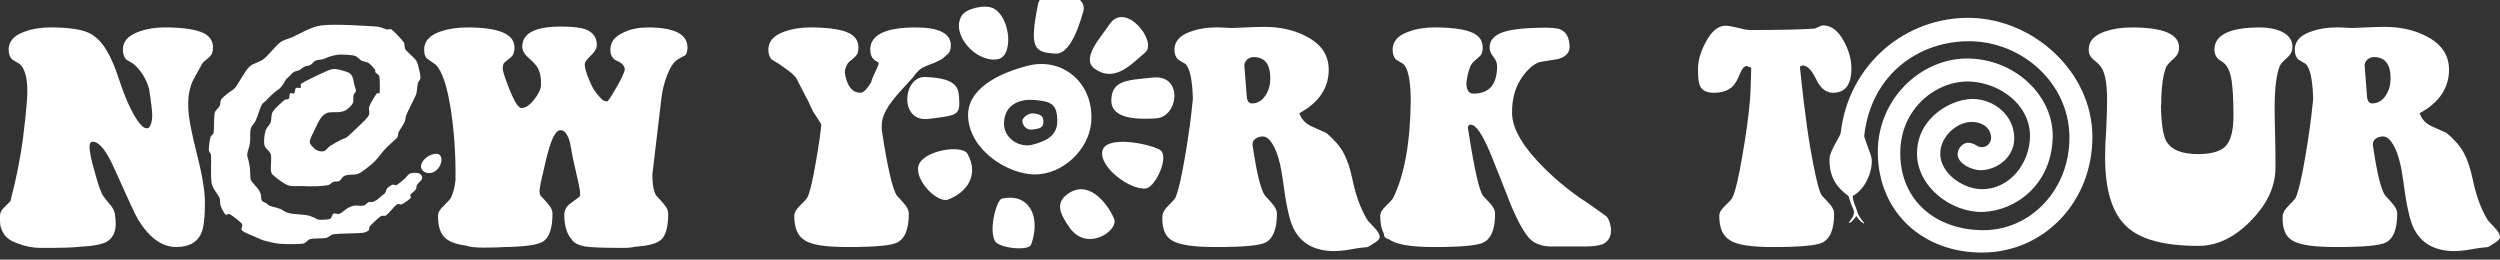
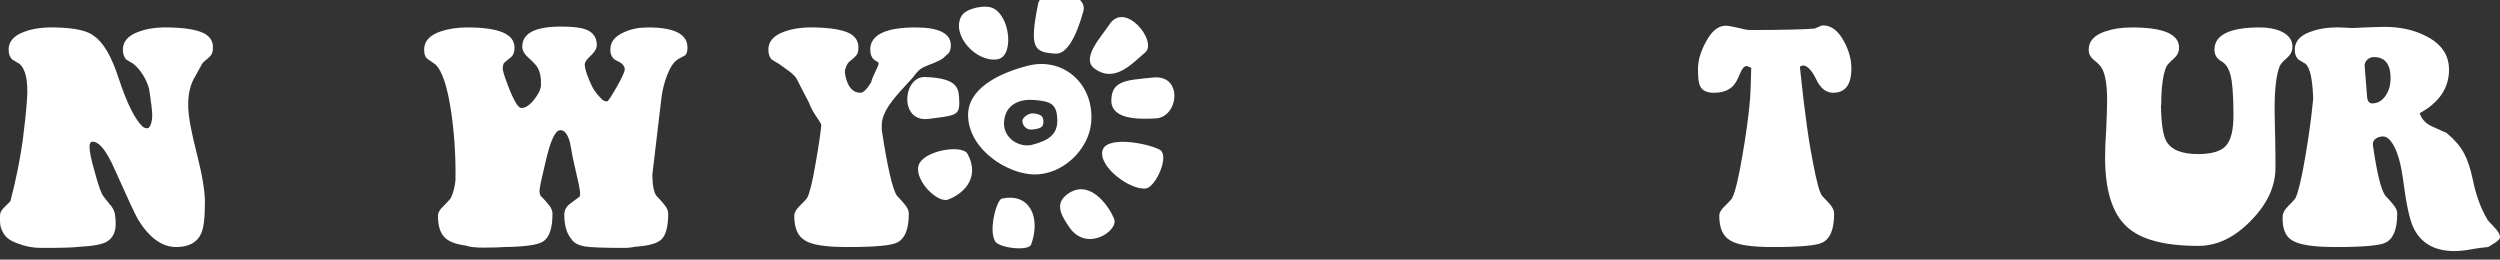
<svg xmlns="http://www.w3.org/2000/svg" xmlns:ns1="http://www.serif.com/" width="100%" height="100%" viewBox="0 0 443 46" version="1.1" xml:space="preserve" style="fill-rule:evenodd;clip-rule:evenodd;stroke-linejoin:round;stroke-miterlimit:2;">
  <rect x="0" y="0" width="443" height="46" fill="#333333" stroke="none" />
  <g transform="matrix(51,0,0,51,-0.204,43.265)">
    <path d="M0.315,-0.339C0.315,-0.322 0.321,-0.292 0.334,-0.248C0.346,-0.203 0.356,-0.176 0.363,-0.167C0.37,-0.158 0.377,-0.148 0.385,-0.139C0.395,-0.128 0.401,-0.117 0.403,-0.106C0.405,-0.093 0.406,-0.081 0.406,-0.07C0.406,-0.041 0.395,-0.02 0.374,-0.008C0.357,0.001 0.326,0.007 0.281,0.009C0.26,0.012 0.215,0.013 0.146,0.013C0.119,0.013 0.092,0.008 0.064,-0.003C0.039,-0.012 0.023,-0.024 0.015,-0.04C0.008,-0.051 0.004,-0.065 0.004,-0.08L0.004,-0.099C0.004,-0.108 0.008,-0.117 0.017,-0.126C0.024,-0.133 0.032,-0.141 0.04,-0.149C0.06,-0.225 0.074,-0.296 0.083,-0.361C0.09,-0.414 0.095,-0.462 0.098,-0.505C0.102,-0.568 0.093,-0.609 0.071,-0.627C0.065,-0.63 0.057,-0.635 0.046,-0.642C0.038,-0.65 0.034,-0.661 0.034,-0.676C0.034,-0.703 0.051,-0.724 0.086,-0.737C0.114,-0.748 0.149,-0.754 0.192,-0.753C0.265,-0.752 0.311,-0.741 0.332,-0.722C0.363,-0.701 0.392,-0.652 0.417,-0.574C0.445,-0.49 0.472,-0.435 0.499,-0.409C0.506,-0.403 0.513,-0.401 0.521,-0.404C0.529,-0.414 0.533,-0.429 0.533,-0.448C0.533,-0.455 0.532,-0.467 0.53,-0.482L0.53,-0.487L0.529,-0.489C0.527,-0.505 0.525,-0.522 0.522,-0.54C0.511,-0.577 0.492,-0.606 0.467,-0.627C0.461,-0.63 0.453,-0.635 0.442,-0.642C0.435,-0.65 0.431,-0.661 0.431,-0.676C0.431,-0.703 0.448,-0.724 0.483,-0.737C0.511,-0.748 0.546,-0.754 0.589,-0.753C0.648,-0.752 0.689,-0.745 0.714,-0.732C0.734,-0.721 0.744,-0.705 0.744,-0.683C0.744,-0.67 0.741,-0.66 0.735,-0.654C0.729,-0.648 0.723,-0.642 0.716,-0.637C0.709,-0.632 0.704,-0.624 0.7,-0.615C0.692,-0.601 0.684,-0.587 0.676,-0.572C0.664,-0.547 0.658,-0.52 0.658,-0.489C0.658,-0.49 0.658,-0.486 0.658,-0.476C0.659,-0.439 0.67,-0.384 0.689,-0.31C0.707,-0.239 0.716,-0.184 0.716,-0.145C0.716,-0.093 0.712,-0.057 0.703,-0.037C0.689,-0.006 0.66,0.01 0.616,0.01C0.567,0.01 0.523,-0.022 0.484,-0.085C0.474,-0.102 0.447,-0.16 0.402,-0.261C0.374,-0.324 0.349,-0.356 0.326,-0.356C0.319,-0.356 0.315,-0.35 0.315,-0.339Z" style="fill:white;fill-rule:nonzero;" />
  </g>
  <g transform="matrix(51,0,0,51,75.105,43.265)">
    <path d="M0.794,-0.242C0.794,-0.206 0.799,-0.181 0.808,-0.168C0.817,-0.159 0.826,-0.149 0.835,-0.138C0.844,-0.127 0.849,-0.117 0.849,-0.106C0.849,-0.061 0.841,-0.032 0.826,-0.017C0.811,-0.002 0.78,0.006 0.733,0.009C0.722,0.012 0.708,0.013 0.691,0.013C0.622,0.013 0.578,0.011 0.56,0.008C0.537,0.004 0.522,-0.004 0.514,-0.016C0.497,-0.035 0.488,-0.064 0.488,-0.103C0.488,-0.118 0.495,-0.131 0.51,-0.142C0.52,-0.149 0.53,-0.157 0.541,-0.165C0.542,-0.167 0.543,-0.17 0.543,-0.175C0.543,-0.184 0.54,-0.202 0.534,-0.227C0.525,-0.266 0.52,-0.29 0.518,-0.298C0.511,-0.335 0.508,-0.354 0.507,-0.356C0.499,-0.383 0.488,-0.397 0.474,-0.396C0.457,-0.396 0.441,-0.362 0.425,-0.295C0.41,-0.232 0.402,-0.196 0.402,-0.187C0.402,-0.178 0.403,-0.172 0.406,-0.168C0.415,-0.159 0.424,-0.149 0.433,-0.138C0.442,-0.127 0.447,-0.117 0.447,-0.106C0.447,-0.055 0.436,-0.023 0.414,-0.009C0.395,0.003 0.35,0.009 0.279,0.01C0.268,0.011 0.244,0.012 0.208,0.012C0.18,0.012 0.159,0.01 0.146,0.005C0.109,0 0.083,-0.01 0.069,-0.027C0.056,-0.042 0.049,-0.066 0.049,-0.099C0.049,-0.109 0.055,-0.12 0.068,-0.132C0.083,-0.147 0.091,-0.156 0.094,-0.161C0.101,-0.175 0.107,-0.195 0.11,-0.222L0.11,-0.228C0.111,-0.314 0.105,-0.393 0.094,-0.466C0.081,-0.549 0.064,-0.601 0.041,-0.624C0.032,-0.63 0.024,-0.636 0.015,-0.642C0.006,-0.647 0.001,-0.659 0.001,-0.676C0.001,-0.705 0.02,-0.726 0.058,-0.739C0.084,-0.748 0.115,-0.753 0.152,-0.753C0.261,-0.753 0.315,-0.73 0.315,-0.683C0.315,-0.668 0.311,-0.656 0.302,-0.649C0.287,-0.637 0.278,-0.63 0.277,-0.627C0.275,-0.622 0.274,-0.616 0.274,-0.611C0.274,-0.604 0.279,-0.586 0.29,-0.557C0.311,-0.501 0.327,-0.473 0.339,-0.473C0.353,-0.473 0.368,-0.483 0.383,-0.502C0.398,-0.521 0.406,-0.537 0.407,-0.552C0.408,-0.578 0.404,-0.6 0.393,-0.617C0.388,-0.624 0.378,-0.635 0.361,-0.65C0.349,-0.661 0.343,-0.672 0.342,-0.683C0.34,-0.732 0.385,-0.756 0.477,-0.756C0.514,-0.756 0.54,-0.753 0.557,-0.748C0.586,-0.739 0.601,-0.72 0.601,-0.692C0.601,-0.68 0.594,-0.668 0.58,-0.655C0.566,-0.642 0.559,-0.632 0.559,-0.625C0.559,-0.613 0.564,-0.596 0.573,-0.574C0.582,-0.552 0.59,-0.536 0.598,-0.527C0.603,-0.52 0.609,-0.513 0.616,-0.506C0.622,-0.499 0.629,-0.496 0.637,-0.496C0.64,-0.496 0.651,-0.513 0.67,-0.546C0.689,-0.579 0.698,-0.6 0.698,-0.607C0.698,-0.619 0.69,-0.628 0.673,-0.636C0.656,-0.643 0.648,-0.656 0.648,-0.676C0.648,-0.703 0.664,-0.723 0.697,-0.737C0.721,-0.748 0.748,-0.753 0.779,-0.753C0.87,-0.753 0.916,-0.73 0.916,-0.683C0.916,-0.67 0.913,-0.661 0.908,-0.656C0.9,-0.652 0.892,-0.648 0.884,-0.643C0.869,-0.635 0.856,-0.615 0.844,-0.584C0.835,-0.559 0.829,-0.535 0.826,-0.512L0.794,-0.242Z" style="fill:white;fill-rule:nonzero;" />
  </g>
  <g transform="matrix(51,0,0,51,135.336,43.265)">
    <path d="M0.41,-0.397C0.43,-0.265 0.448,-0.189 0.463,-0.168C0.472,-0.159 0.481,-0.149 0.49,-0.138C0.499,-0.127 0.504,-0.117 0.504,-0.106C0.504,-0.051 0.49,-0.018 0.462,-0.005C0.441,0.005 0.385,0.01 0.292,0.01C0.217,0.01 0.168,0.003 0.143,-0.013C0.118,-0.028 0.106,-0.056 0.106,-0.099C0.106,-0.109 0.112,-0.12 0.124,-0.132C0.139,-0.147 0.148,-0.156 0.151,-0.161C0.16,-0.178 0.17,-0.22 0.181,-0.285C0.191,-0.341 0.197,-0.384 0.2,-0.414C0.2,-0.417 0.195,-0.425 0.185,-0.44C0.172,-0.458 0.163,-0.476 0.156,-0.494C0.144,-0.516 0.13,-0.544 0.113,-0.577C0.106,-0.586 0.097,-0.595 0.084,-0.604C0.063,-0.619 0.052,-0.627 0.052,-0.627C0.046,-0.63 0.038,-0.635 0.027,-0.642C0.02,-0.65 0.016,-0.661 0.016,-0.676C0.016,-0.703 0.033,-0.724 0.068,-0.737C0.096,-0.748 0.131,-0.754 0.174,-0.753C0.233,-0.752 0.274,-0.745 0.299,-0.732C0.319,-0.721 0.329,-0.705 0.329,-0.683C0.329,-0.67 0.326,-0.66 0.32,-0.654C0.314,-0.648 0.308,-0.642 0.301,-0.637C0.294,-0.632 0.289,-0.625 0.286,-0.616C0.282,-0.607 0.281,-0.598 0.283,-0.588C0.291,-0.547 0.309,-0.526 0.336,-0.526C0.346,-0.526 0.358,-0.538 0.373,-0.562C0.376,-0.574 0.382,-0.588 0.39,-0.604C0.396,-0.616 0.399,-0.624 0.399,-0.628C0.399,-0.63 0.398,-0.632 0.396,-0.633C0.393,-0.634 0.389,-0.637 0.382,-0.642C0.374,-0.65 0.37,-0.661 0.37,-0.676C0.37,-0.727 0.423,-0.753 0.528,-0.753C0.609,-0.753 0.65,-0.732 0.65,-0.691C0.65,-0.678 0.647,-0.668 0.641,-0.662C0.634,-0.656 0.628,-0.651 0.623,-0.646C0.617,-0.641 0.606,-0.636 0.59,-0.629C0.565,-0.62 0.55,-0.613 0.544,-0.608C0.537,-0.603 0.529,-0.594 0.518,-0.579C0.479,-0.537 0.455,-0.51 0.446,-0.497C0.422,-0.466 0.41,-0.438 0.41,-0.414L0.41,-0.397Z" style="fill:white;fill-rule:nonzero;" />
  </g>
  <g transform="matrix(51,0,0,51,206.942,43.265)">
-     <path d="M0.298,-0.65C0.289,-0.65 0.282,-0.647 0.275,-0.641C0.268,-0.634 0.265,-0.627 0.266,-0.618L0.274,-0.515C0.275,-0.498 0.281,-0.489 0.292,-0.489C0.312,-0.489 0.328,-0.499 0.34,-0.518C0.351,-0.535 0.356,-0.555 0.356,-0.576C0.356,-0.625 0.337,-0.65 0.298,-0.65ZM0.295,-0.34C0.309,-0.245 0.323,-0.188 0.338,-0.168C0.347,-0.159 0.356,-0.149 0.365,-0.138C0.374,-0.127 0.379,-0.117 0.379,-0.106C0.379,-0.051 0.365,-0.018 0.338,-0.005C0.317,0.005 0.26,0.01 0.167,0.01C0.091,0.01 0.041,0.003 0.016,-0.012C-0.01,-0.026 -0.021,-0.055 -0.019,-0.099C-0.018,-0.109 -0.012,-0.12 0,-0.132C0.015,-0.147 0.023,-0.156 0.026,-0.161C0.035,-0.18 0.047,-0.228 0.06,-0.306C0.072,-0.376 0.081,-0.442 0.087,-0.505C0.085,-0.573 0.076,-0.614 0.06,-0.627C0.054,-0.63 0.046,-0.635 0.035,-0.642C0.027,-0.65 0.023,-0.661 0.023,-0.676C0.023,-0.703 0.04,-0.724 0.075,-0.737C0.103,-0.748 0.138,-0.754 0.181,-0.753C0.196,-0.752 0.21,-0.752 0.223,-0.751C0.282,-0.754 0.32,-0.755 0.335,-0.755C0.39,-0.755 0.439,-0.744 0.481,-0.722C0.533,-0.695 0.559,-0.657 0.559,-0.606C0.559,-0.543 0.525,-0.492 0.457,-0.455C0.464,-0.434 0.478,-0.419 0.5,-0.409C0.533,-0.394 0.549,-0.387 0.55,-0.387C0.577,-0.364 0.598,-0.341 0.611,-0.316C0.623,-0.294 0.633,-0.264 0.641,-0.227C0.652,-0.172 0.669,-0.125 0.692,-0.086C0.693,-0.083 0.702,-0.074 0.718,-0.057C0.73,-0.044 0.736,-0.034 0.736,-0.025C0.736,-0.018 0.73,-0.012 0.719,-0.005C0.711,0 0.703,0.005 0.695,0.01C0.683,0.011 0.663,0.013 0.636,0.018C0.613,0.022 0.594,0.024 0.578,0.024C0.509,0.024 0.461,-0.003 0.435,-0.058C0.422,-0.085 0.41,-0.141 0.399,-0.227C0.389,-0.299 0.372,-0.346 0.348,-0.367C0.34,-0.374 0.33,-0.376 0.319,-0.373C0.3,-0.368 0.292,-0.357 0.295,-0.34Z" style="fill:white;fill-rule:nonzero;" />
-   </g>
+     </g>
  <g transform="matrix(51,0,0,51,244.886,43.265)">
-     <path d="M0.299,-0.401C0.32,-0.266 0.337,-0.188 0.351,-0.168C0.36,-0.159 0.369,-0.149 0.379,-0.138C0.388,-0.127 0.393,-0.117 0.393,-0.106C0.393,-0.051 0.379,-0.018 0.351,-0.005C0.33,0.005 0.273,0.01 0.18,0.01C0.099,0.01 0.047,0.001 0.023,-0.018C0.013,-0.019 0.007,-0.025 0.006,-0.038C-0.002,-0.053 -0.006,-0.073 -0.006,-0.099C-0.006,-0.109 0,-0.12 0.013,-0.132C0.028,-0.147 0.037,-0.156 0.039,-0.161C0.078,-0.24 0.099,-0.354 0.1,-0.505C0.099,-0.572 0.09,-0.613 0.073,-0.627C0.067,-0.63 0.059,-0.635 0.048,-0.642C0.041,-0.65 0.037,-0.661 0.037,-0.676C0.037,-0.703 0.054,-0.724 0.089,-0.737C0.117,-0.748 0.152,-0.754 0.195,-0.753C0.254,-0.752 0.295,-0.745 0.32,-0.732C0.34,-0.721 0.35,-0.705 0.35,-0.683C0.35,-0.67 0.347,-0.66 0.341,-0.654C0.334,-0.648 0.328,-0.642 0.322,-0.637C0.315,-0.632 0.31,-0.624 0.306,-0.615C0.3,-0.6 0.296,-0.582 0.293,-0.559C0.294,-0.535 0.302,-0.523 0.318,-0.523C0.373,-0.523 0.4,-0.555 0.4,-0.619C0.4,-0.629 0.396,-0.64 0.387,-0.651C0.378,-0.662 0.374,-0.673 0.374,-0.683C0.374,-0.708 0.389,-0.725 0.419,-0.736C0.445,-0.745 0.488,-0.751 0.547,-0.752C0.584,-0.753 0.608,-0.751 0.62,-0.746C0.641,-0.737 0.651,-0.717 0.652,-0.686C0.652,-0.665 0.638,-0.65 0.611,-0.643C0.59,-0.64 0.57,-0.636 0.549,-0.633C0.529,-0.627 0.51,-0.611 0.491,-0.586C0.464,-0.55 0.451,-0.506 0.452,-0.454C0.453,-0.4 0.491,-0.336 0.566,-0.262C0.614,-0.215 0.662,-0.177 0.71,-0.146C0.721,-0.139 0.743,-0.123 0.778,-0.098C0.783,-0.095 0.787,-0.087 0.791,-0.076C0.794,-0.065 0.796,-0.056 0.796,-0.049C0.796,-0.025 0.786,-0.009 0.767,0C0.754,0.005 0.734,0.008 0.705,0.008L0.588,0.008C0.563,0.008 0.542,0.002 0.525,-0.009C0.504,-0.022 0.478,-0.065 0.448,-0.136C0.424,-0.197 0.4,-0.259 0.375,-0.32C0.348,-0.383 0.326,-0.415 0.309,-0.415C0.306,-0.416 0.303,-0.415 0.301,-0.412C0.299,-0.409 0.298,-0.406 0.299,-0.401Z" style="fill:white;fill-rule:nonzero;" />
-   </g>
+     </g>
  <g transform="matrix(51,0,0,51,300.374,43.265)">
    <path d="M0.383,-0.453C0.39,-0.394 0.399,-0.337 0.41,-0.281C0.422,-0.218 0.432,-0.18 0.441,-0.168C0.45,-0.159 0.459,-0.149 0.469,-0.138C0.478,-0.127 0.483,-0.117 0.483,-0.106C0.483,-0.051 0.469,-0.018 0.441,-0.005C0.42,0.005 0.363,0.01 0.27,0.01C0.196,0.01 0.147,0.003 0.122,-0.013C0.096,-0.028 0.084,-0.056 0.084,-0.099C0.084,-0.109 0.09,-0.12 0.103,-0.132C0.118,-0.147 0.127,-0.156 0.129,-0.161C0.139,-0.18 0.151,-0.229 0.164,-0.306C0.177,-0.38 0.186,-0.446 0.191,-0.505C0.192,-0.52 0.194,-0.556 0.195,-0.613C0.185,-0.617 0.18,-0.619 0.18,-0.619C0.171,-0.619 0.164,-0.611 0.157,-0.595C0.148,-0.572 0.139,-0.557 0.132,-0.55C0.117,-0.534 0.094,-0.526 0.065,-0.526C0.04,-0.526 0.024,-0.534 0.017,-0.55C0.012,-0.56 0.01,-0.579 0.01,-0.608C0.01,-0.638 0.019,-0.669 0.037,-0.702C0.057,-0.74 0.08,-0.759 0.106,-0.759C0.115,-0.759 0.129,-0.756 0.148,-0.752C0.167,-0.747 0.181,-0.744 0.19,-0.744C0.302,-0.744 0.377,-0.746 0.415,-0.749C0.418,-0.75 0.423,-0.752 0.429,-0.755C0.435,-0.758 0.44,-0.76 0.445,-0.76C0.473,-0.76 0.497,-0.742 0.517,-0.705C0.534,-0.674 0.543,-0.642 0.543,-0.611C0.543,-0.554 0.522,-0.526 0.479,-0.526C0.455,-0.526 0.435,-0.542 0.42,-0.574C0.405,-0.605 0.389,-0.621 0.374,-0.621C0.374,-0.621 0.371,-0.62 0.364,-0.617C0.366,-0.595 0.371,-0.553 0.378,-0.49L0.383,-0.453Z" style="fill:white;fill-rule:nonzero;" />
  </g>
  <g transform="matrix(51,0,0,51,370.064,43.265)">
    <path d="M0.647,-0.469C0.647,-0.446 0.648,-0.413 0.649,-0.368C0.65,-0.323 0.65,-0.289 0.65,-0.266C0.65,-0.201 0.622,-0.14 0.565,-0.082C0.508,-0.023 0.447,0.006 0.382,0.006C0.264,0.006 0.181,-0.016 0.133,-0.061C0.083,-0.107 0.058,-0.187 0.058,-0.302C0.058,-0.324 0.059,-0.357 0.062,-0.401C0.064,-0.445 0.065,-0.478 0.065,-0.5C0.065,-0.549 0.06,-0.584 0.049,-0.607C0.044,-0.618 0.033,-0.629 0.018,-0.641C0.007,-0.65 0.001,-0.661 0.001,-0.676C0.001,-0.705 0.02,-0.726 0.058,-0.739C0.084,-0.748 0.115,-0.753 0.151,-0.753C0.26,-0.753 0.315,-0.73 0.315,-0.683C0.315,-0.668 0.309,-0.656 0.298,-0.646C0.283,-0.633 0.273,-0.622 0.27,-0.615C0.259,-0.588 0.253,-0.544 0.253,-0.481L0.252,-0.483C0.253,-0.422 0.259,-0.38 0.27,-0.359C0.287,-0.328 0.324,-0.313 0.381,-0.313C0.429,-0.313 0.462,-0.323 0.479,-0.343C0.496,-0.363 0.504,-0.398 0.504,-0.447C0.504,-0.498 0.502,-0.537 0.498,-0.566C0.493,-0.601 0.482,-0.624 0.463,-0.635C0.446,-0.644 0.438,-0.658 0.438,-0.676C0.438,-0.727 0.491,-0.753 0.596,-0.753C0.623,-0.753 0.647,-0.749 0.668,-0.74C0.695,-0.728 0.709,-0.71 0.709,-0.686C0.709,-0.671 0.703,-0.659 0.692,-0.649C0.677,-0.636 0.668,-0.626 0.665,-0.619C0.653,-0.59 0.647,-0.54 0.647,-0.469Z" style="fill:white;fill-rule:nonzero;" />
  </g>
  <g transform="matrix(51,0,0,51,405.458,43.265)">
    <path d="M0.298,-0.65C0.289,-0.65 0.282,-0.647 0.275,-0.641C0.268,-0.634 0.265,-0.627 0.266,-0.618L0.274,-0.515C0.275,-0.498 0.281,-0.489 0.292,-0.489C0.312,-0.489 0.328,-0.499 0.34,-0.518C0.351,-0.535 0.356,-0.555 0.356,-0.576C0.356,-0.625 0.337,-0.65 0.298,-0.65ZM0.295,-0.34C0.309,-0.245 0.323,-0.188 0.338,-0.168C0.347,-0.159 0.356,-0.149 0.365,-0.138C0.374,-0.127 0.379,-0.117 0.379,-0.106C0.379,-0.051 0.365,-0.018 0.338,-0.005C0.317,0.005 0.26,0.01 0.167,0.01C0.091,0.01 0.041,0.003 0.016,-0.012C-0.01,-0.026 -0.021,-0.055 -0.019,-0.099C-0.018,-0.109 -0.012,-0.12 0,-0.132C0.015,-0.147 0.023,-0.156 0.026,-0.161C0.035,-0.18 0.047,-0.228 0.06,-0.306C0.072,-0.376 0.081,-0.442 0.087,-0.505C0.085,-0.573 0.076,-0.614 0.06,-0.627C0.054,-0.63 0.046,-0.635 0.035,-0.642C0.027,-0.65 0.023,-0.661 0.023,-0.676C0.023,-0.703 0.04,-0.724 0.075,-0.737C0.103,-0.748 0.138,-0.754 0.181,-0.753C0.196,-0.752 0.21,-0.752 0.223,-0.751C0.282,-0.754 0.32,-0.755 0.335,-0.755C0.39,-0.755 0.439,-0.744 0.481,-0.722C0.533,-0.695 0.559,-0.657 0.559,-0.606C0.559,-0.543 0.525,-0.492 0.457,-0.455C0.464,-0.434 0.478,-0.419 0.5,-0.409C0.533,-0.394 0.549,-0.387 0.55,-0.387C0.577,-0.364 0.598,-0.341 0.611,-0.316C0.623,-0.294 0.633,-0.264 0.641,-0.227C0.652,-0.172 0.669,-0.125 0.692,-0.086C0.693,-0.083 0.702,-0.074 0.718,-0.057C0.73,-0.044 0.736,-0.034 0.736,-0.025C0.736,-0.018 0.73,-0.012 0.719,-0.005C0.711,0 0.703,0.005 0.695,0.01C0.683,0.011 0.663,0.013 0.636,0.018C0.613,0.022 0.594,0.024 0.578,0.024C0.509,0.024 0.461,-0.003 0.435,-0.058C0.422,-0.085 0.41,-0.141 0.399,-0.227C0.389,-0.299 0.372,-0.346 0.348,-0.367C0.34,-0.374 0.33,-0.376 0.319,-0.373C0.3,-0.368 0.292,-0.357 0.295,-0.34Z" style="fill:white;fill-rule:nonzero;" />
  </g>
  <g transform="matrix(0.04,0,0,0.04,302.422,-6.219)">
-     <path d="M1224.28,1274.33C1497,1271.68 1710.89,1046.9 1708.73,758.08C1706.61,473.379 1448.62,241.55 1171.93,234.748C882.271,227.627 629.038,440.559 594.235,741.561C591.809,762.54 544.853,822.478 544.252,859.142C542.95,938.562 573.314,983.316 628.507,1024.3C633.322,1041.5 640.751,1063.39 649.11,1081.27C663.913,1112.93 625.761,1138.44 630.647,1142.7C636.081,1147.44 661.124,1117.39 662.93,1112.08C673.101,1130.99 695.199,1147.88 697.593,1144.82C700.22,1141.46 675.312,1122.85 666.675,1091.48C660.936,1070.64 647.62,1050.47 646.915,1023.52C708.401,991.565 740.009,899.443 729.429,851.224C726.122,836.154 704.877,785.286 697.771,758.971C727.493,481.441 946.793,332.008 1174.69,338.363C1401.54,344.688 1602.54,524.684 1606.94,756.831C1611.45,994.347 1434.06,1178.14 1220.85,1175.19C1011.69,1172.3 858.163,1042.37 857.582,834C857.024,633.675 1022.19,507.708 1171.3,517.006C1301.39,525.117 1432.77,619.625 1432.35,759.307C1432.01,873.058 1346.93,995.741 1215.3,993.325C1135.48,991.86 1033.44,923.097 1034.79,834C1035.94,758.382 1111.38,693.346 1176.93,695.676C1234.76,697.731 1259.31,733.146 1260.1,763.327C1260.61,783.057 1248.32,804.201 1224.61,806.944C1194.75,810.398 1196.26,790.159 1158.3,787.662C1146.68,786.898 1116.17,799.836 1112,834C1106.7,877.397 1174.49,911.495 1217.65,909.414C1292.48,905.806 1362.65,848.848 1362.71,767.893C1362.79,667.089 1273.36,594.261 1178.67,593.897C1146.02,593.771 1106.49,603.629 1068.72,623.1C997.345,659.898 932.263,731.03 931.765,834C931.039,984.02 1086.23,1099.04 1224.36,1094.22C1366.57,1089.26 1526.82,976.517 1532.89,765.071C1538.07,584.801 1373.46,421.731 1166.07,414.901C981.475,408.822 808.627,546.586 767.346,739.81C760.903,769.968 757.665,801.476 758.088,834C761.562,1101.51 963.738,1276.87 1224.28,1274.33Z" style="fill:white;" />
-   </g>
+     </g>
  <g id="Flower-Sun" ns1:id="Flower Sun" transform="matrix(0.144,0,0,0.144,-218.715,-393.548)">
    <path d="M2783.44,2813.91C2827.45,2802.55 2866.15,2836.6 2861.54,2884.58C2858.44,2916.91 2826.4,2948.96 2789.93,2947.6C2758.8,2946.44 2712.64,2918.31 2710.19,2877.29C2708.11,2842.59 2747.18,2823.27 2783.44,2813.91ZM2791.43,2855.97C2812.22,2857.67 2819.46,2860.92 2819.91,2880.63C2820.3,2897.63 2810.28,2905.68 2789.04,2911.12C2773.2,2915.17 2753,2902.92 2754.36,2883.05C2755.93,2860.1 2775.43,2854.66 2791.43,2855.97ZM2788.78,2892.39C2782.46,2893.02 2777.62,2888.27 2776.93,2882.47C2776.37,2877.65 2784.79,2871.67 2790.87,2872.52C2799.56,2873.74 2802.58,2875.6 2802.8,2882.05C2803.03,2888.97 2800.43,2891.22 2788.78,2892.39ZM2702.1,2752.53C2707.56,2743.25 2730.93,2738.18 2740.99,2743.09C2762.32,2753.49 2766.86,2802.66 2746.33,2805.91C2719.55,2810.15 2688.72,2775.26 2702.1,2752.53ZM2796.18,2738.26C2801.03,2713.82 2858.72,2722.74 2851.94,2747.03C2842.74,2780 2831.09,2799.77 2817.73,2798.96C2791.26,2797.35 2785.38,2792.64 2796.18,2738.26ZM2884.04,2763.12C2903.49,2733.44 2943.95,2784.46 2927.98,2797.65C2911.97,2810.88 2890.86,2835.82 2865.67,2817.32C2848.61,2804.78 2874.22,2778.09 2884.04,2763.12ZM2886.41,2856.21C2886.95,2831.76 2905.36,2831.64 2938.05,2828.37C2974.99,2824.66 2969.33,2877.37 2940.95,2878.68C2925.1,2879.41 2885.85,2881.82 2886.41,2856.21ZM2875.51,2918.35C2879.99,2899.84 2929.7,2908.83 2945.65,2917.01C2958.95,2923.84 2941.08,2962.92 2929.21,2964.8C2910.38,2967.78 2870.6,2938.6 2875.51,2918.35ZM2834.15,2970.65C2815.94,2982.46 2823.94,2997 2834.67,3012.57C2856.26,3043.93 2895.05,3016.81 2890.01,3002.93C2885.04,2989.2 2861.53,2952.89 2834.15,2970.65ZM2751.52,2977.45C2745.47,2978.79 2735.12,3015.46 2743.27,3029.71C2748.24,3038.39 2784.63,3042.26 2787.69,3033.96C2799.81,3001.08 2786.45,2969.7 2751.52,2977.45ZM2685.73,2978.49C2672.59,2983.62 2644.15,2954.84 2649.09,2936.93C2654.28,2918.14 2702.84,2910.27 2709.46,2922.31C2724.08,2948.88 2708.27,2969.7 2685.73,2978.49ZM2661.69,2879.27C2694.7,2875.08 2700.18,2875.25 2699.23,2856.87C2698.54,2843.4 2699.89,2829.27 2657.35,2827.72C2629.66,2826.72 2624.85,2883.94 2661.69,2879.27Z" style="fill:white;" />
  </g>
  <g id="Sun" transform="matrix(0.24,0,0,0.24,-18.973,-254.701)">
-     <path d="M371.718,1197.92C373.118,1197.28 375.547,1195.15 377.258,1193.71C378.907,1192.34 380.093,1190.06 381.988,1189.33C383.884,1188.6 387.173,1188.73 388.631,1189.34C389.93,1189.89 391.033,1191.63 390.738,1193.01C390.434,1194.43 387.552,1196.59 386.803,1197.9C386.301,1198.78 386.794,1200.04 386.24,1200.88C385.456,1202.08 382.764,1204 382.1,1205.09C381.695,1205.75 382.778,1206.84 382.258,1207.42C381.215,1208.58 377.536,1211.27 375.842,1212.06C374.71,1212.59 373.118,1211.45 372.096,1212.17C370.15,1213.54 366.14,1218.81 364.164,1220.26C363.097,1221.04 361.334,1220.13 360.24,1220.87C358.198,1222.26 353.394,1226.88 351.915,1228.6C351.337,1229.27 352.012,1230.59 351.367,1231.2C350.561,1231.95 348.64,1232.96 347.081,1233.15C342.726,1233.65 329.777,1233.59 325.239,1234.21C323.254,1234.49 321.82,1236.49 319.858,1236.9C317,1237.49 310.915,1237.08 308.097,1237.78C306.114,1238.27 304.965,1240.79 302.947,1241.1C299.246,1241.68 290.666,1241.61 285.893,1241.25C281.966,1240.95 277.071,1239.66 274.307,1238.94C272.571,1238.49 270.943,1237.69 269.309,1236.95C266.544,1235.69 259.648,1233.14 257.715,1231.42C256.522,1230.36 258.675,1227.9 257.715,1226.62C256.207,1224.61 250.692,1220.51 248.662,1219.35C247.753,1218.83 246.302,1220.37 245.534,1219.65C244.409,1218.61 242.635,1215.09 241.911,1213.08C241.284,1211.33 241.877,1209.29 241.19,1207.57C240.103,1204.85 236.187,1200.77 235.391,1196.75C234.337,1191.44 235.227,1179.82 234.867,1175.7C234.749,1174.36 233.272,1173.35 233.227,1172.01C233.154,1169.83 233.839,1164.75 234.426,1162.63C234.788,1161.32 236.514,1160.62 236.749,1159.29C237.28,1156.28 236.851,1147.86 237.612,1144.55C238.084,1142.5 240.529,1141.07 241.315,1139.45C242.007,1138.01 241.473,1136.12 242.33,1134.78C243.318,1133.23 245.53,1131.61 247.248,1130.16C248.972,1128.7 251.244,1127.8 252.674,1126.03C255.302,1122.79 259.523,1114.2 263.014,1110.68C265.846,1107.82 270.463,1107.42 273.616,1104.92C277.429,1101.9 282.452,1095.21 285.893,1092.55C288.295,1090.69 291.456,1090.11 294.263,1088.95C299.304,1086.87 308.332,1081.06 316.141,1080.06C326.662,1078.71 349.3,1080.39 357.392,1080.88C359.922,1081.04 362.903,1082.65 364.693,1083C365.818,1083.23 367.22,1082.31 368.132,1083C370.21,1084.59 375.457,1090.06 377.164,1092.5C378.178,1093.96 377.373,1096.22 378.37,1097.69C379.871,1099.89 384.52,1103.43 386.17,1105.75C387.371,1107.43 387.766,1109.58 388.271,1111.59C388.824,1113.79 389.603,1117.12 389.492,1118.95C389.409,1120.31 387.951,1121.27 387.602,1122.59C387.11,1124.46 386.93,1128.38 386.537,1130.16C386.294,1131.26 385.725,1132.27 385.247,1133.29C383.997,1135.96 380.278,1143.19 379.039,1146.19C378.372,1147.8 378.53,1149.69 377.812,1151.28C376.846,1153.42 374.143,1157.14 373.246,1159.03C372.719,1160.14 373.196,1161.67 372.43,1162.63C370.87,1164.59 366.579,1167.9 363.884,1170.77C361.174,1173.65 358.668,1177.37 356.169,1179.93C353.941,1182.21 351.08,1184.51 348.888,1186.14C347.049,1187.51 345.058,1189.02 343.015,1189.72C340.992,1190.41 338.322,1190.05 336.632,1190.33C335.346,1190.54 333.965,1190.68 332.871,1191.39C331.673,1192.16 330.718,1194.28 329.446,1194.96C328.201,1195.63 326.548,1194.99 325.239,1195.47C323.931,1195.95 322.998,1197.48 321.593,1197.84C319.449,1198.4 315.461,1198.68 312.373,1198.8C308.97,1198.93 304.665,1198.76 301.177,1198.62C297.929,1198.49 294.465,1199.16 291.448,1197.95C287.983,1196.56 282.457,1192.21 280.385,1190.28C279.375,1189.33 279.151,1187.74 279.021,1186.36C278.783,1183.85 279.753,1178.2 278.962,1175.2C278.258,1172.52 274.877,1171.05 274.275,1168.36C273.63,1165.46 274.323,1160.63 275.089,1157.84C275.731,1155.5 278.009,1153.88 278.87,1151.61C279.752,1149.28 278.999,1146.1 280.385,1143.86C282.092,1141.11 287.122,1136.73 289.11,1135.1C289.976,1134.39 291.625,1134.91 292.314,1134.09C293.003,1133.27 292.598,1130.81 293.246,1130.16C293.895,1129.5 295.492,1130.81 296.206,1130.16C296.919,1129.51 296.734,1126.95 297.526,1126.26C298.318,1125.58 300.299,1126.6 300.959,1126.05C301.62,1125.49 300.604,1123.51 301.489,1122.95C304.777,1120.87 316.5,1115.34 320.689,1113.55C322.556,1112.76 324.606,1112.03 326.628,1112.2C329.276,1112.44 334.45,1113.94 336.576,1114.95C337.884,1115.58 338.783,1116.95 339.383,1118.27C340.058,1119.75 340.218,1122.18 340.628,1123.85C340.992,1125.33 341.945,1126.95 341.843,1128.26C341.742,1129.55 340.333,1130.43 340.014,1131.69C339.622,1133.23 340.353,1135.76 339.49,1137.51C338.604,1139.3 336.28,1141.37 334.696,1142.44C333.331,1143.37 331.615,1143.71 329.984,1143.96C327.669,1144.3 323.126,1143.81 320.803,1144.53C318.871,1145.13 317.266,1146.68 316.043,1148.29C314.485,1150.34 312.78,1154.17 311.456,1156.84C310.242,1159.29 308.657,1162.57 308.097,1164.31C307.791,1165.27 307.589,1166.46 308.097,1167.32C308.849,1168.61 310.918,1171.09 312.608,1172.01C314.275,1172.91 316.536,1173.35 318.239,1172.84C319.942,1172.33 321.153,1170.06 322.824,1168.96C324.974,1167.54 329.105,1165.37 331.139,1164.31C332.393,1163.66 333.876,1163.45 335.028,1162.63C336.564,1161.54 338.731,1159.28 340.352,1157.78C341.831,1156.41 343.355,1155.09 344.753,1153.64C346.585,1151.74 350.181,1148.67 351.347,1146.37C352.334,1144.42 350.991,1141.88 351.746,1139.83C352.74,1137.12 356.058,1131.77 357.312,1130.16C357.713,1129.64 359.176,1130.8 359.27,1130.16C359.573,1128.08 359.644,1120.26 359.133,1117.67C358.861,1116.29 356.723,1115.45 356.203,1114.63C355.869,1114.11 356.376,1113.28 356.011,1112.78C355.177,1111.64 352.873,1108.91 351.202,1107.79C349.681,1106.76 347.614,1106.86 345.989,1106.01C344.33,1105.13 343.101,1103.17 341.246,1102.54C339.098,1101.81 335.314,1101.76 333.101,1101.62C331.392,1101.52 329.661,1101.47 327.966,1101.71C326.111,1101.97 323.704,1102.66 321.97,1103.2C320.462,1103.67 319.081,1104.51 317.562,1104.94C315.919,1105.41 313.686,1105.29 312.108,1106.01C310.536,1106.74 309.434,1108.59 308.097,1109.32C306.881,1109.97 305.338,1109.78 304.083,1110.36C302.758,1110.97 301.51,1112.3 300.147,1112.99C298.81,1113.66 297.113,1113.74 295.907,1114.48C294.716,1115.21 293.853,1116.52 292.911,1117.41C292.041,1118.23 290.998,1118.93 290.257,1119.84C289.519,1120.75 289.128,1121.89 288.471,1122.86C287.743,1123.93 286.907,1125.27 285.893,1126.27C284.838,1127.31 283.289,1128.16 282.139,1129.1C281.05,1130 280.009,1130.95 278.994,1131.93C277.844,1133.04 276.293,1134.73 275.238,1135.75C274.411,1136.56 273.338,1137.13 272.669,1138.08C271.953,1139.09 271.416,1140.62 270.937,1141.81C270.492,1142.91 270.2,1144.06 269.793,1145.17C269.261,1146.63 268.605,1148.83 267.743,1150.55C266.807,1152.4 264.735,1154.12 264.181,1156.31C263.49,1159.05 264.029,1163.79 263.597,1166.94C263.212,1169.75 261.763,1173.06 261.59,1175.22C261.463,1176.8 262.25,1178.32 262.559,1179.88C262.886,1181.52 263.346,1183.35 263.556,1185.11C263.773,1186.94 263.713,1189.26 263.861,1190.83C263.978,1192.07 263.817,1193.44 264.442,1194.52C265.413,1196.19 268.502,1199.22 269.69,1200.88C270.478,1201.99 271.156,1203.2 271.565,1204.5C272.009,1205.9 271.628,1208.14 272.353,1209.3C273.078,1210.46 274.977,1210.83 275.914,1211.47C276.642,1211.96 277.16,1212.79 277.977,1213.11C279.64,1213.78 283.828,1214.66 285.893,1215.46C287.483,1216.09 288.891,1217.37 290.363,1217.97C291.752,1218.53 293.241,1218.86 294.725,1219.07C297.296,1219.44 303.084,1219.7 305.791,1220.17C307.585,1220.49 309.537,1221.37 310.969,1221.92C312.136,1222.37 313.134,1223.38 314.381,1223.47C316.356,1223.62 321.005,1223.52 322.815,1222.77C324.195,1222.21 324.092,1219.62 325.239,1219.01C326.387,1218.4 328.317,1219.68 329.701,1219.13C331.47,1218.43 334.024,1215.84 335.855,1214.83C337.356,1214 338.994,1213.33 340.689,1213.07C342.62,1212.78 345.67,1213.53 347.444,1213.09C348.963,1212.72 350.236,1210.91 351.331,1210.46C352.16,1210.13 353.153,1210.67 354.015,1210.43C355.054,1210.14 356.476,1209.45 357.566,1208.71C358.689,1207.95 359.78,1206.71 360.752,1205.88C361.616,1205.14 362.715,1204.64 363.395,1203.73C364.088,1202.8 364.083,1201.23 364.914,1200.3C365.825,1199.28 367.726,1198 368.86,1197.6C369.765,1197.29 370.848,1198.33 371.718,1197.92ZM389.932,1184.46C390.103,1187.84 393.764,1189.1 395.838,1189.06C403.476,1188.89 407.097,1178.91 403.779,1175.71C400.524,1172.57 389.606,1178.03 389.932,1184.46Z" style="fill:white;" />
-   </g>
+     </g>
</svg>